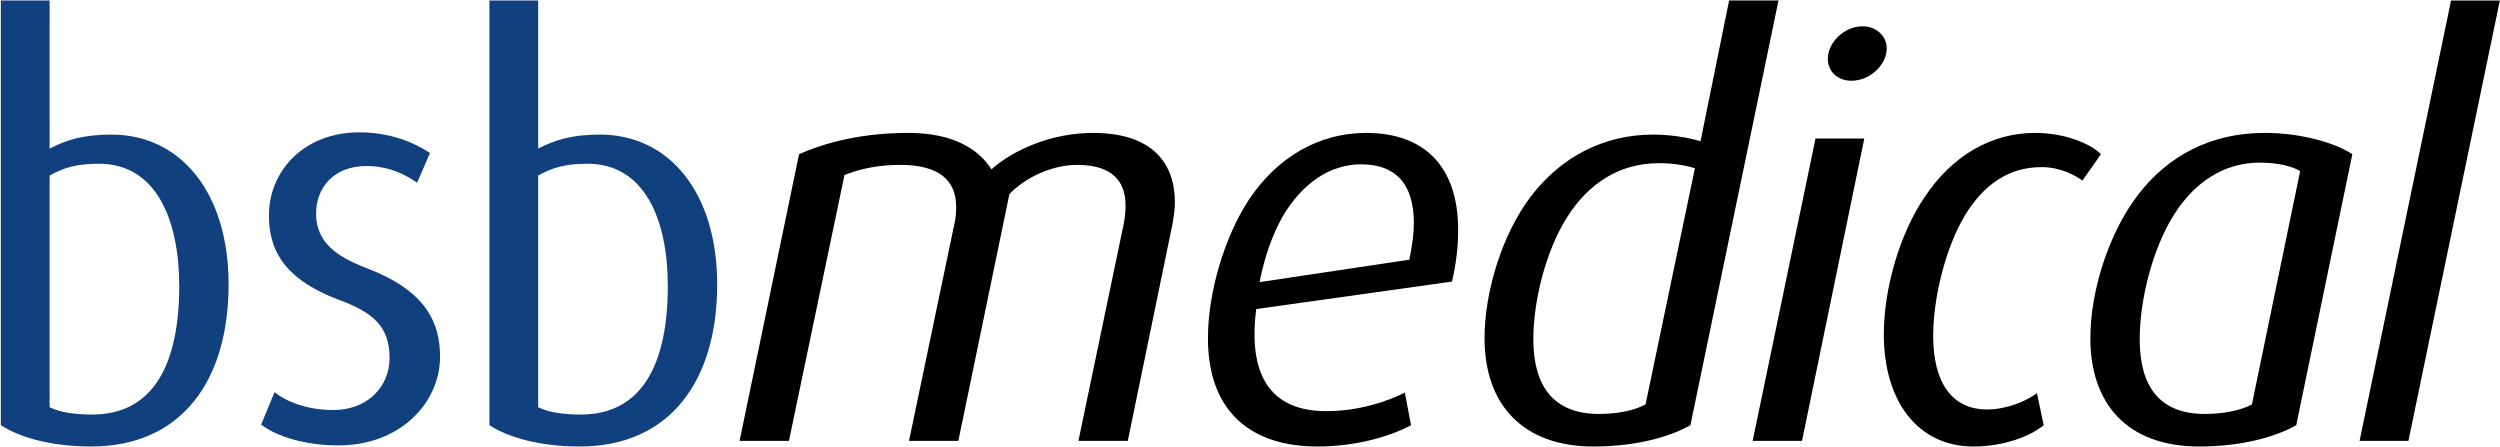
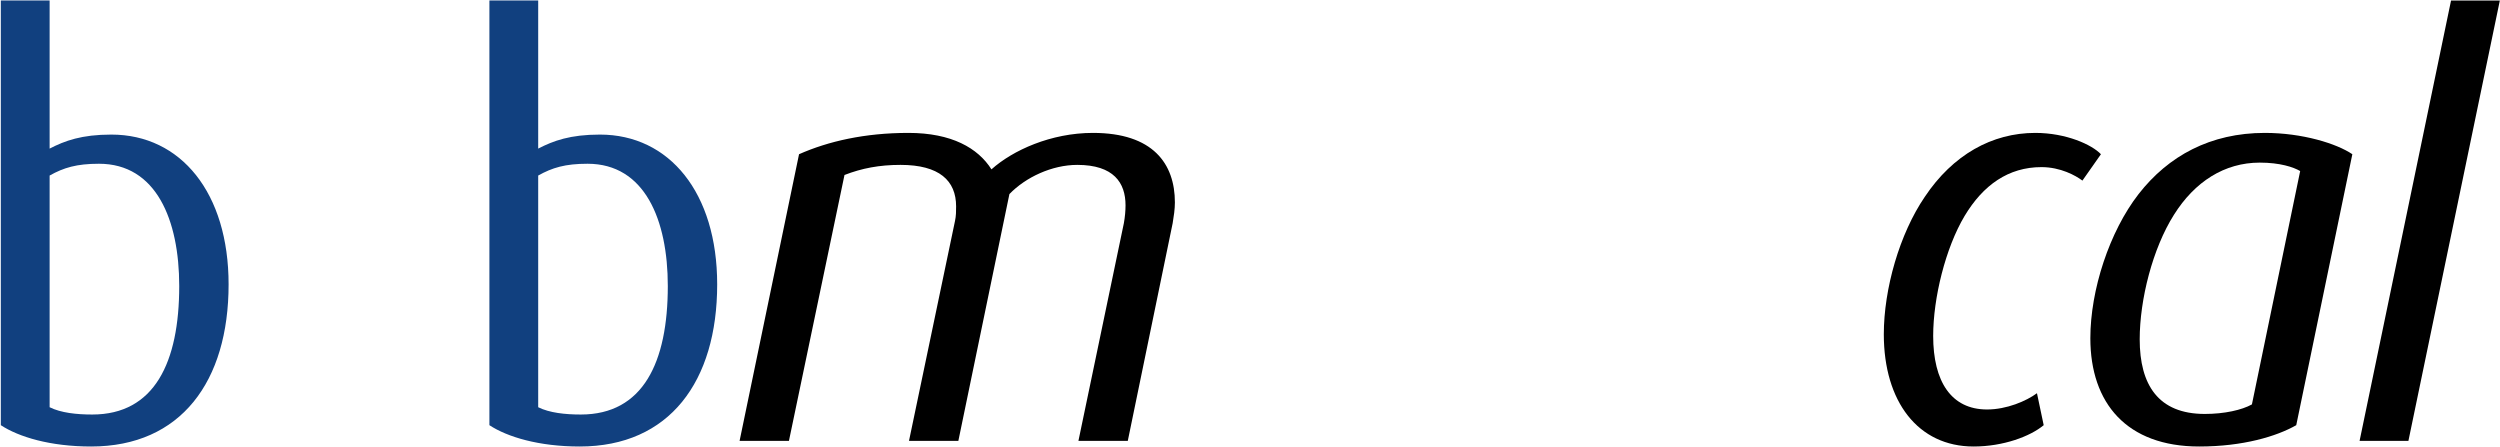
<svg xmlns="http://www.w3.org/2000/svg" width="100%" height="100%" viewBox="0 0 901 161" version="1.1" xml:space="preserve" style="fill-rule:evenodd;clip-rule:evenodd;stroke-linejoin:round;stroke-miterlimit:2;">
  <g transform="matrix(1,0,0,1,-3671.06,-2226.55)">
    <g transform="matrix(4.167,0,0,4.167,0,0)">
      <g transform="matrix(1,0,0,1,889.546,558.827)">
        <path d="M0,-10.335C-1.941,-10.335 -3.056,-9.996 -4.27,-9.315L-4.27,10.723C-3.299,11.208 -1.941,11.354 -0.583,11.354C4.803,11.354 6.939,6.841 6.939,0.241C6.939,-5.483 4.949,-10.335 0,-10.335M-0.679,14.12C-4.221,14.12 -6.937,13.295 -8.491,12.276L-8.491,-24.455L-4.27,-24.455L-4.27,-11.645C-2.959,-12.323 -1.505,-12.858 1.068,-12.858C7.085,-12.858 11.209,-7.813 11.209,0.098C11.209,8.491 7.085,14.12 -0.679,14.12" style="fill:rgb(17,64,127);fill-rule:nonzero;" />
      </g>
    </g>
    <g transform="matrix(4.167,0,0,4.167,0,0)">
      <g transform="matrix(1,0,0,1,910.263,545.776)">
-         <path d="M0,27.075C-2.815,27.075 -5.289,26.346 -6.696,25.278L-5.532,22.465C-4.61,23.241 -2.766,24.016 -0.437,24.016C2.474,24.016 4.414,22.027 4.414,19.504C4.414,16.787 2.959,15.575 0.097,14.508C-4.999,12.614 -6.017,9.898 -6.017,7.181C-6.017,3.299 -2.961,0 1.794,0C4.463,0 6.55,0.873 7.908,1.794L6.793,4.366C6.015,3.784 4.463,2.912 2.426,2.912C-0.437,2.912 -1.941,4.803 -1.941,7.035C-1.941,9.558 -0.097,10.77 2.426,11.742C7.52,13.681 8.781,16.398 8.781,19.407C8.781,23.387 5.336,27.075 0,27.075" style="fill:rgb(17,64,127);fill-rule:nonzero;" />
-       </g>
+         </g>
    </g>
    <g transform="matrix(4.167,0,0,4.167,0,0)">
      <g transform="matrix(1,0,0,1,931.803,558.827)">
        <path d="M0,-10.335C-1.941,-10.335 -3.056,-9.996 -4.271,-9.315L-4.271,10.723C-3.299,11.208 -1.941,11.354 -0.583,11.354C4.803,11.354 6.939,6.841 6.939,0.241C6.939,-5.483 4.948,-10.335 0,-10.335M-0.679,14.12C-4.221,14.12 -6.938,13.295 -8.491,12.276L-8.491,-24.455L-4.271,-24.455L-4.271,-11.645C-2.96,-12.323 -1.504,-12.858 1.068,-12.858C7.084,-12.858 11.209,-7.813 11.209,0.098C11.209,8.491 7.084,14.12 -0.679,14.12" style="fill:rgb(17,64,127);fill-rule:nonzero;" />
      </g>
    </g>
    <g transform="matrix(4.167,0,0,4.167,0,0)">
      <g transform="matrix(1,0,0,1,982.406,564.648)">
        <path d="M0,-11.011L-3.881,7.813L-8.15,7.813L-4.221,-11.011C-4.124,-11.546 -4.076,-12.079 -4.076,-12.566C-4.076,-14.506 -5.096,-16.058 -8.248,-16.058C-10.432,-16.058 -12.713,-14.991 -14.119,-13.534L-18.535,7.813L-22.804,7.813L-18.825,-11.206C-18.729,-11.644 -18.729,-12.079 -18.729,-12.468C-18.729,-14.699 -20.186,-16.058 -23.533,-16.058C-25.375,-16.058 -26.879,-15.767 -28.383,-15.185L-33.188,7.813L-37.456,7.813L-32.314,-16.98C-29.791,-18.097 -26.638,-18.824 -22.852,-18.824C-19.117,-18.824 -16.838,-17.515 -15.672,-15.671C-13.829,-17.32 -10.53,-18.824 -6.89,-18.824C-1.698,-18.824 0.193,-16.156 0.193,-12.808C0.193,-12.226 0.097,-11.594 0,-11.011" style="fill-rule:nonzero;" />
      </g>
    </g>
    <g transform="matrix(4.167,0,0,4.167,0,0)">
      <g transform="matrix(1,0,0,1,998.705,570.23)">
-         <path d="M0,-21.689C-2.571,-21.689 -5.046,-20.185 -6.841,-17.08C-7.666,-15.576 -8.346,-13.732 -8.781,-11.501L4.172,-13.441C4.416,-14.654 4.562,-15.672 4.562,-16.593C4.562,-20.138 2.861,-21.689 0,-21.689M7.86,-11.548L-9.074,-9.171C-9.656,-4.611 -8.685,-0.341 -3.009,-0.341C-0.146,-0.341 2.328,-1.213 3.784,-1.942L4.318,0.874C2.522,1.842 -0.437,2.717 -3.785,2.717C-9.462,2.717 -13.247,-0.243 -13.247,-6.648C-13.247,-10.579 -11.839,-15.381 -9.703,-18.632C-7.18,-22.418 -3.542,-24.406 0.436,-24.406C5.385,-24.406 8.393,-21.592 8.393,-16.011C8.393,-14.654 8.247,-13.199 7.86,-11.548" style="fill-rule:nonzero;" />
-       </g>
+         </g>
    </g>
    <g transform="matrix(4.167,0,0,4.167,0,0)">
      <g transform="matrix(1,0,0,1,1024.47,558.876)">
-         <path d="M0,-10.433C-3.592,-10.433 -6.164,-8.54 -7.91,-5.823C-9.754,-2.96 -10.869,1.407 -10.869,4.801C-10.869,8.733 -9.22,11.255 -5.191,11.255C-3.494,11.255 -2.039,10.916 -1.164,10.43L3.105,-9.995C2.134,-10.287 1.115,-10.433 0,-10.433M2.717,12.227C1.019,13.196 -1.893,14.071 -5.678,14.071C-11.742,14.071 -15.09,10.479 -15.09,4.706C-15.09,0.63 -13.539,-4.319 -11.112,-7.521C-8.492,-10.967 -4.805,-12.908 -0.486,-12.908C0.922,-12.908 2.523,-12.665 3.59,-12.326L6.064,-24.504L10.334,-24.504L2.717,12.227Z" style="fill-rule:nonzero;" />
-       </g>
+         </g>
    </g>
    <g transform="matrix(4.167,0,0,4.167,0,0)">
      <g transform="matrix(1,0,0,1,1041.11,567.753)">
-         <path d="M0,-26.44C-1.214,-26.44 -2.039,-27.266 -2.039,-28.335C-2.039,-29.74 -0.632,-31.148 0.97,-31.148C2.184,-31.148 3.056,-30.274 3.056,-29.256C3.056,-27.799 1.602,-26.44 0,-26.44M-4.271,4.708L-8.54,4.708L-3.104,-21.444L1.115,-21.444L-4.271,4.708Z" style="fill-rule:nonzero;" />
-       </g>
+         </g>
    </g>
    <g transform="matrix(4.167,0,0,4.167,0,0)">
      <g transform="matrix(1,0,0,1,1061.09,568.822)">
        <path d="M0,-18.873C-0.583,-19.311 -1.892,-20.039 -3.542,-20.039C-6.403,-20.039 -8.588,-18.486 -10.188,-15.818C-11.839,-13.053 -12.907,-8.732 -12.907,-5.434C-12.907,-1.504 -11.353,0.923 -8.248,0.923C-6.55,0.923 -4.853,0.194 -3.931,-0.484L-3.349,2.281C-4.513,3.25 -6.841,4.125 -9.413,4.125C-14.216,4.125 -17.177,0.244 -17.177,-5.58C-17.177,-9.511 -15.817,-14.265 -13.634,-17.467C-11.207,-21.106 -7.812,-22.998 -4.075,-22.998C-1.407,-22.998 0.825,-21.978 1.601,-21.154L0,-18.873Z" style="fill-rule:nonzero;" />
      </g>
    </g>
    <g transform="matrix(4.167,0,0,4.167,0,0)">
      <g transform="matrix(1,0,0,1,1076.43,570.377)">
        <path d="M0,-21.983C-3.056,-21.983 -5.628,-20.333 -7.425,-17.469C-9.267,-14.558 -10.385,-10.143 -10.385,-6.7C-10.385,-2.768 -8.783,-0.246 -4.756,-0.246C-3.056,-0.246 -1.554,-0.586 -0.68,-1.071L3.494,-21.254C2.912,-21.594 1.747,-21.983 0,-21.983M3.154,0.726C1.455,1.695 -1.455,2.57 -5.241,2.57C-11.5,2.57 -14.654,-1.168 -14.654,-6.795C-14.654,-10.969 -13.004,-16.015 -10.48,-19.264C-7.908,-22.565 -4.27,-24.553 0.437,-24.553C3.688,-24.553 6.646,-23.631 8.006,-22.71L3.154,0.726Z" style="fill-rule:nonzero;" />
      </g>
    </g>
    <g transform="matrix(4.167,0,0,4.167,0,0)">
      <g transform="matrix(-1,0,0,1,1092.97,534.373)">
        <path d="M3.685,38.088L7.908,38.088L-0.003,0L-4.223,0L3.685,38.088Z" style="fill-rule:nonzero;" />
      </g>
    </g>
  </g>
</svg>